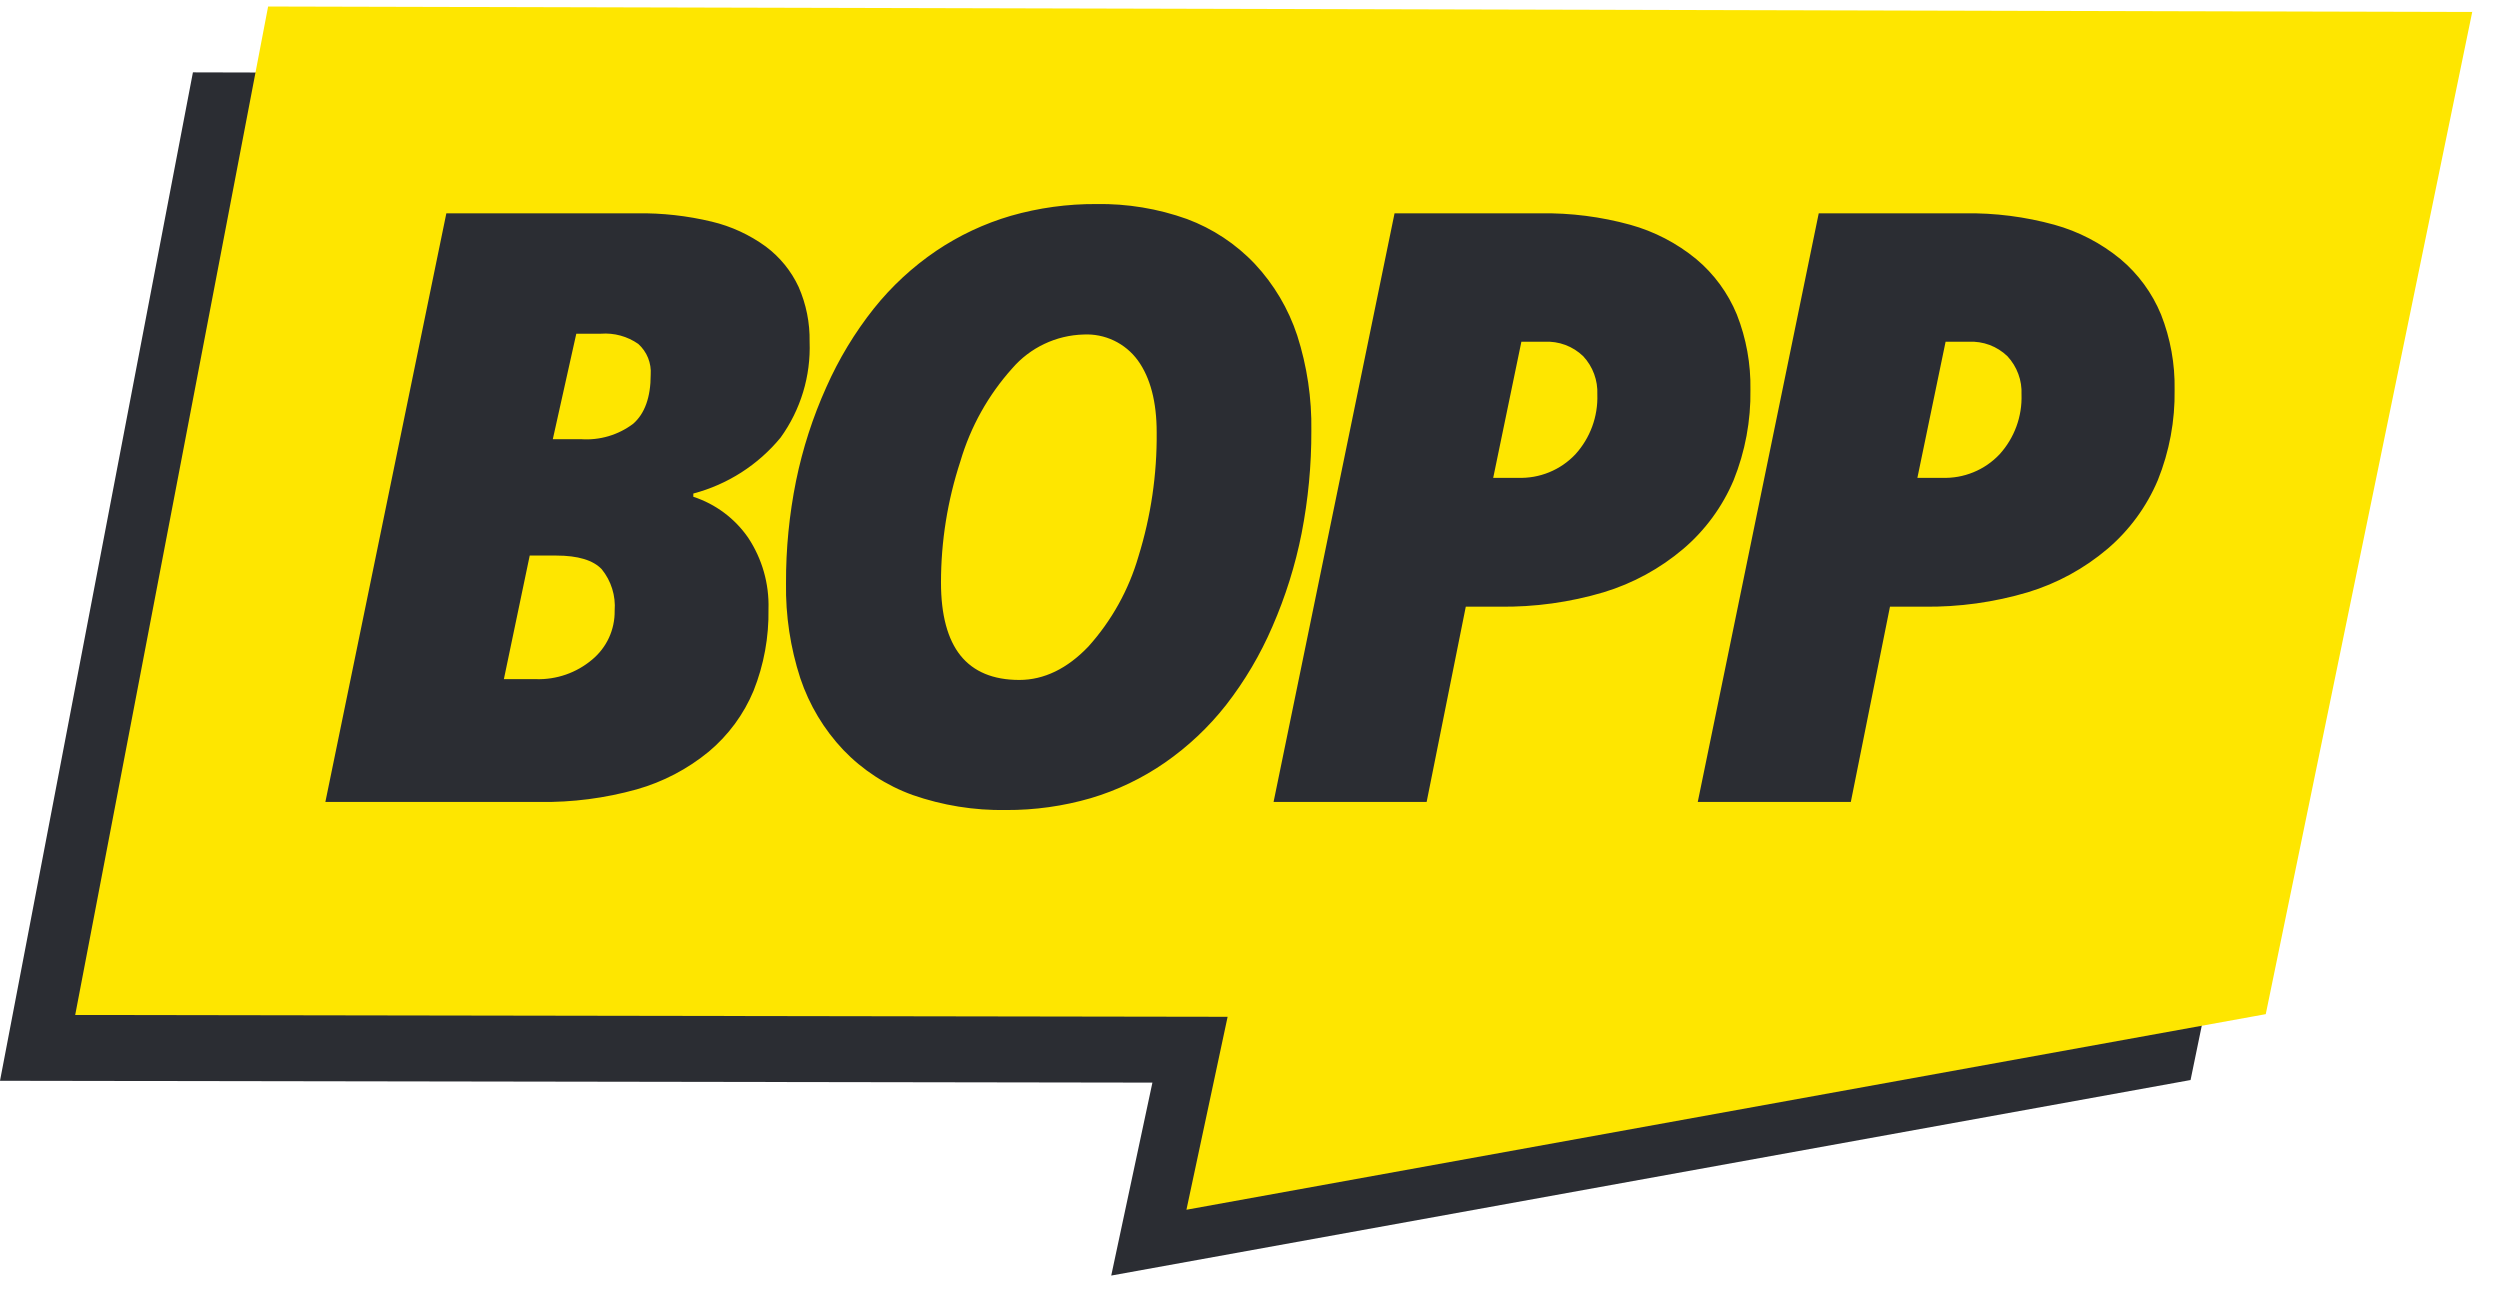
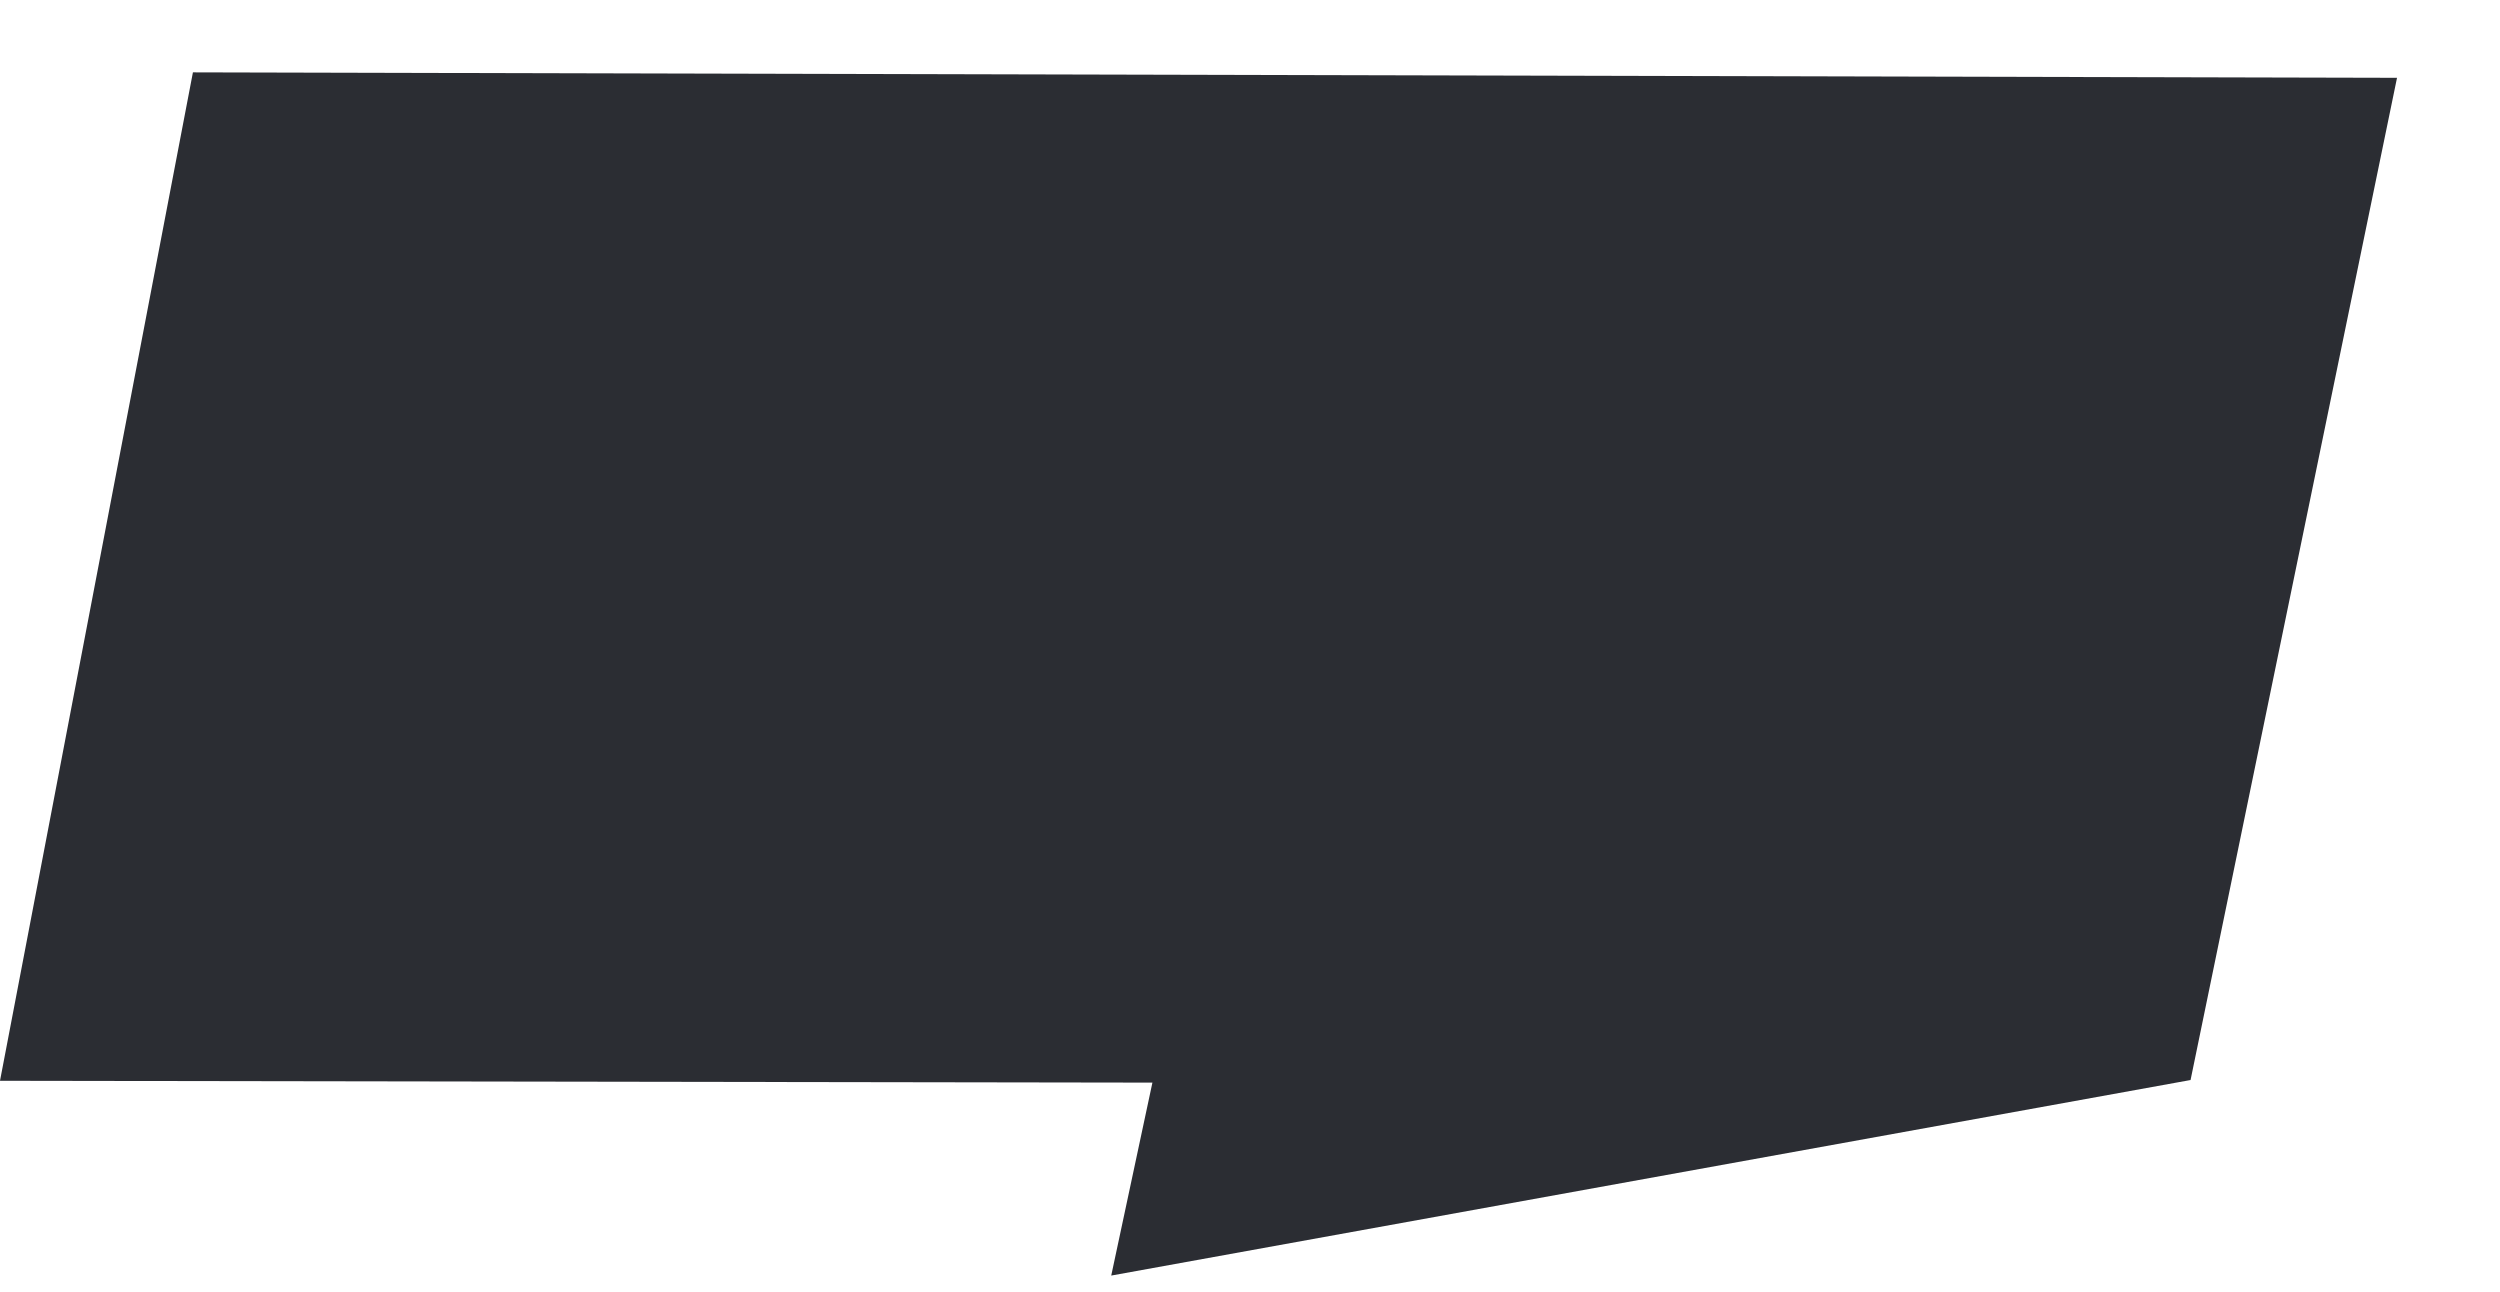
<svg xmlns="http://www.w3.org/2000/svg" width="89" height="46" viewBox="0 0 89 46" fill="none" version="1.1">
  <path d="M6.868 2.576L85.334 2.77L77.984 38.449L39.56 45.41L41.026 38.541L0 38.476L6.868 2.576Z" fill="#2B2D33" />
-   <path d="M42.237 43.067L43.703 36.198L2.677 36.133L9.545 0.232L88.011 0.427L80.661 36.104L42.237 43.067ZM39.032 7.264C38.003 7.258 36.978 7.399 35.989 7.682C35.041 7.959 34.143 8.381 33.325 8.933C32.489 9.501 31.742 10.191 31.111 10.981C30.429 11.84 29.86 12.782 29.416 13.785C28.935 14.854 28.574 15.973 28.339 17.121C28.097 18.321 27.977 19.542 27.982 20.765C27.964 21.913 28.137 23.056 28.492 24.148C28.811 25.099 29.333 25.97 30.023 26.699C30.711 27.416 31.555 27.964 32.489 28.302C33.557 28.674 34.681 28.855 35.812 28.837C36.835 28.842 37.853 28.7 38.835 28.414C39.774 28.135 40.663 27.708 41.469 27.151C42.293 26.579 43.028 25.888 43.647 25.099C44.314 24.242 44.868 23.304 45.297 22.307C45.763 21.24 46.112 20.126 46.338 18.984C46.572 17.781 46.688 16.559 46.684 15.334C46.702 14.184 46.532 13.038 46.181 11.942C45.868 10.993 45.353 10.123 44.67 9.393C43.997 8.683 43.17 8.137 42.254 7.796C41.221 7.427 40.129 7.246 39.032 7.264ZM64.747 7.594L60.44 28.55H65.889L67.283 21.598H68.482C69.738 21.615 70.99 21.442 72.194 21.084C73.234 20.768 74.197 20.243 75.025 19.541C75.806 18.876 76.419 18.039 76.818 17.095C77.231 16.071 77.434 14.975 77.416 13.872C77.432 12.957 77.268 12.048 76.933 11.197C76.617 10.431 76.121 9.753 75.486 9.221C74.796 8.655 73.995 8.239 73.135 8.001C72.097 7.715 71.022 7.578 69.945 7.594H64.747ZM49.646 7.594L45.339 28.55H50.788L52.182 21.598H53.381C54.637 21.615 55.889 21.442 57.093 21.084C58.133 20.768 59.096 20.243 59.924 19.541C60.705 18.876 61.318 18.039 61.717 17.095C62.129 16.071 62.333 14.975 62.315 13.872C62.331 12.957 62.167 12.048 61.832 11.197C61.516 10.431 61.02 9.753 60.384 9.221C59.694 8.655 58.894 8.239 58.034 8.001C56.995 7.715 55.921 7.578 54.844 7.594H49.646ZM15.89 7.594L11.583 28.55H19.207C20.375 28.567 21.54 28.416 22.665 28.102C23.605 27.836 24.479 27.378 25.233 26.758C25.93 26.174 26.477 25.432 26.826 24.593C27.195 23.668 27.375 22.679 27.358 21.684C27.386 20.781 27.132 19.892 26.633 19.14C26.159 18.455 25.474 17.944 24.682 17.685V17.57C25.9 17.248 26.986 16.553 27.787 15.581C28.503 14.59 28.868 13.388 28.822 12.166C28.834 11.495 28.701 10.83 28.431 10.215C28.167 9.646 27.765 9.152 27.261 8.776C26.685 8.357 26.031 8.055 25.337 7.89C24.467 7.681 23.573 7.581 22.678 7.594H15.89ZM36.286 24.206C35.361 24.206 34.658 23.914 34.196 23.339C33.734 22.765 33.499 21.889 33.499 20.738C33.499 19.273 33.732 17.817 34.189 16.424C34.55 15.196 35.181 14.065 36.036 13.113C36.352 12.747 36.74 12.451 37.177 12.244C37.613 12.037 38.088 11.922 38.572 11.909C38.946 11.889 39.319 11.964 39.658 12.125C39.996 12.287 40.289 12.53 40.509 12.833C40.953 13.447 41.178 14.308 41.178 15.392C41.192 16.888 40.973 18.377 40.53 19.806C40.185 20.997 39.575 22.095 38.746 23.017C37.993 23.806 37.166 24.206 36.286 24.206ZM19.081 24.178H17.938L18.858 19.778H19.806C20.573 19.778 21.117 19.942 21.422 20.265C21.759 20.68 21.923 21.208 21.882 21.741C21.887 22.073 21.818 22.401 21.68 22.702C21.541 23.004 21.336 23.27 21.081 23.482C20.523 23.953 19.811 24.201 19.081 24.178H19.081ZM69.137 17.011H68.259L69.263 12.166H70.085C70.338 12.153 70.591 12.192 70.829 12.28C71.066 12.369 71.282 12.506 71.465 12.682C71.634 12.865 71.766 13.079 71.852 13.313C71.939 13.546 71.977 13.795 71.966 14.044C71.993 14.828 71.713 15.591 71.186 16.172C70.924 16.45 70.606 16.669 70.252 16.813C69.899 16.958 69.519 17.025 69.137 17.011ZM54.036 17.011H53.158L54.161 12.166H54.984C55.237 12.153 55.49 12.192 55.727 12.28C55.965 12.369 56.181 12.506 56.363 12.682C56.533 12.865 56.665 13.079 56.751 13.313C56.837 13.546 56.876 13.795 56.865 14.044C56.892 14.828 56.612 15.591 56.085 16.172C55.823 16.45 55.505 16.669 55.151 16.813C54.798 16.958 54.417 17.025 54.036 17.011ZM20.684 15.635H19.68L20.516 11.88H21.394C21.866 11.845 22.335 11.973 22.723 12.244C22.875 12.381 22.994 12.551 23.071 12.741C23.147 12.931 23.18 13.136 23.165 13.34C23.165 14.139 22.954 14.728 22.538 15.089C22.006 15.488 21.348 15.682 20.684 15.635Z" fill="#FEE600" />
</svg>